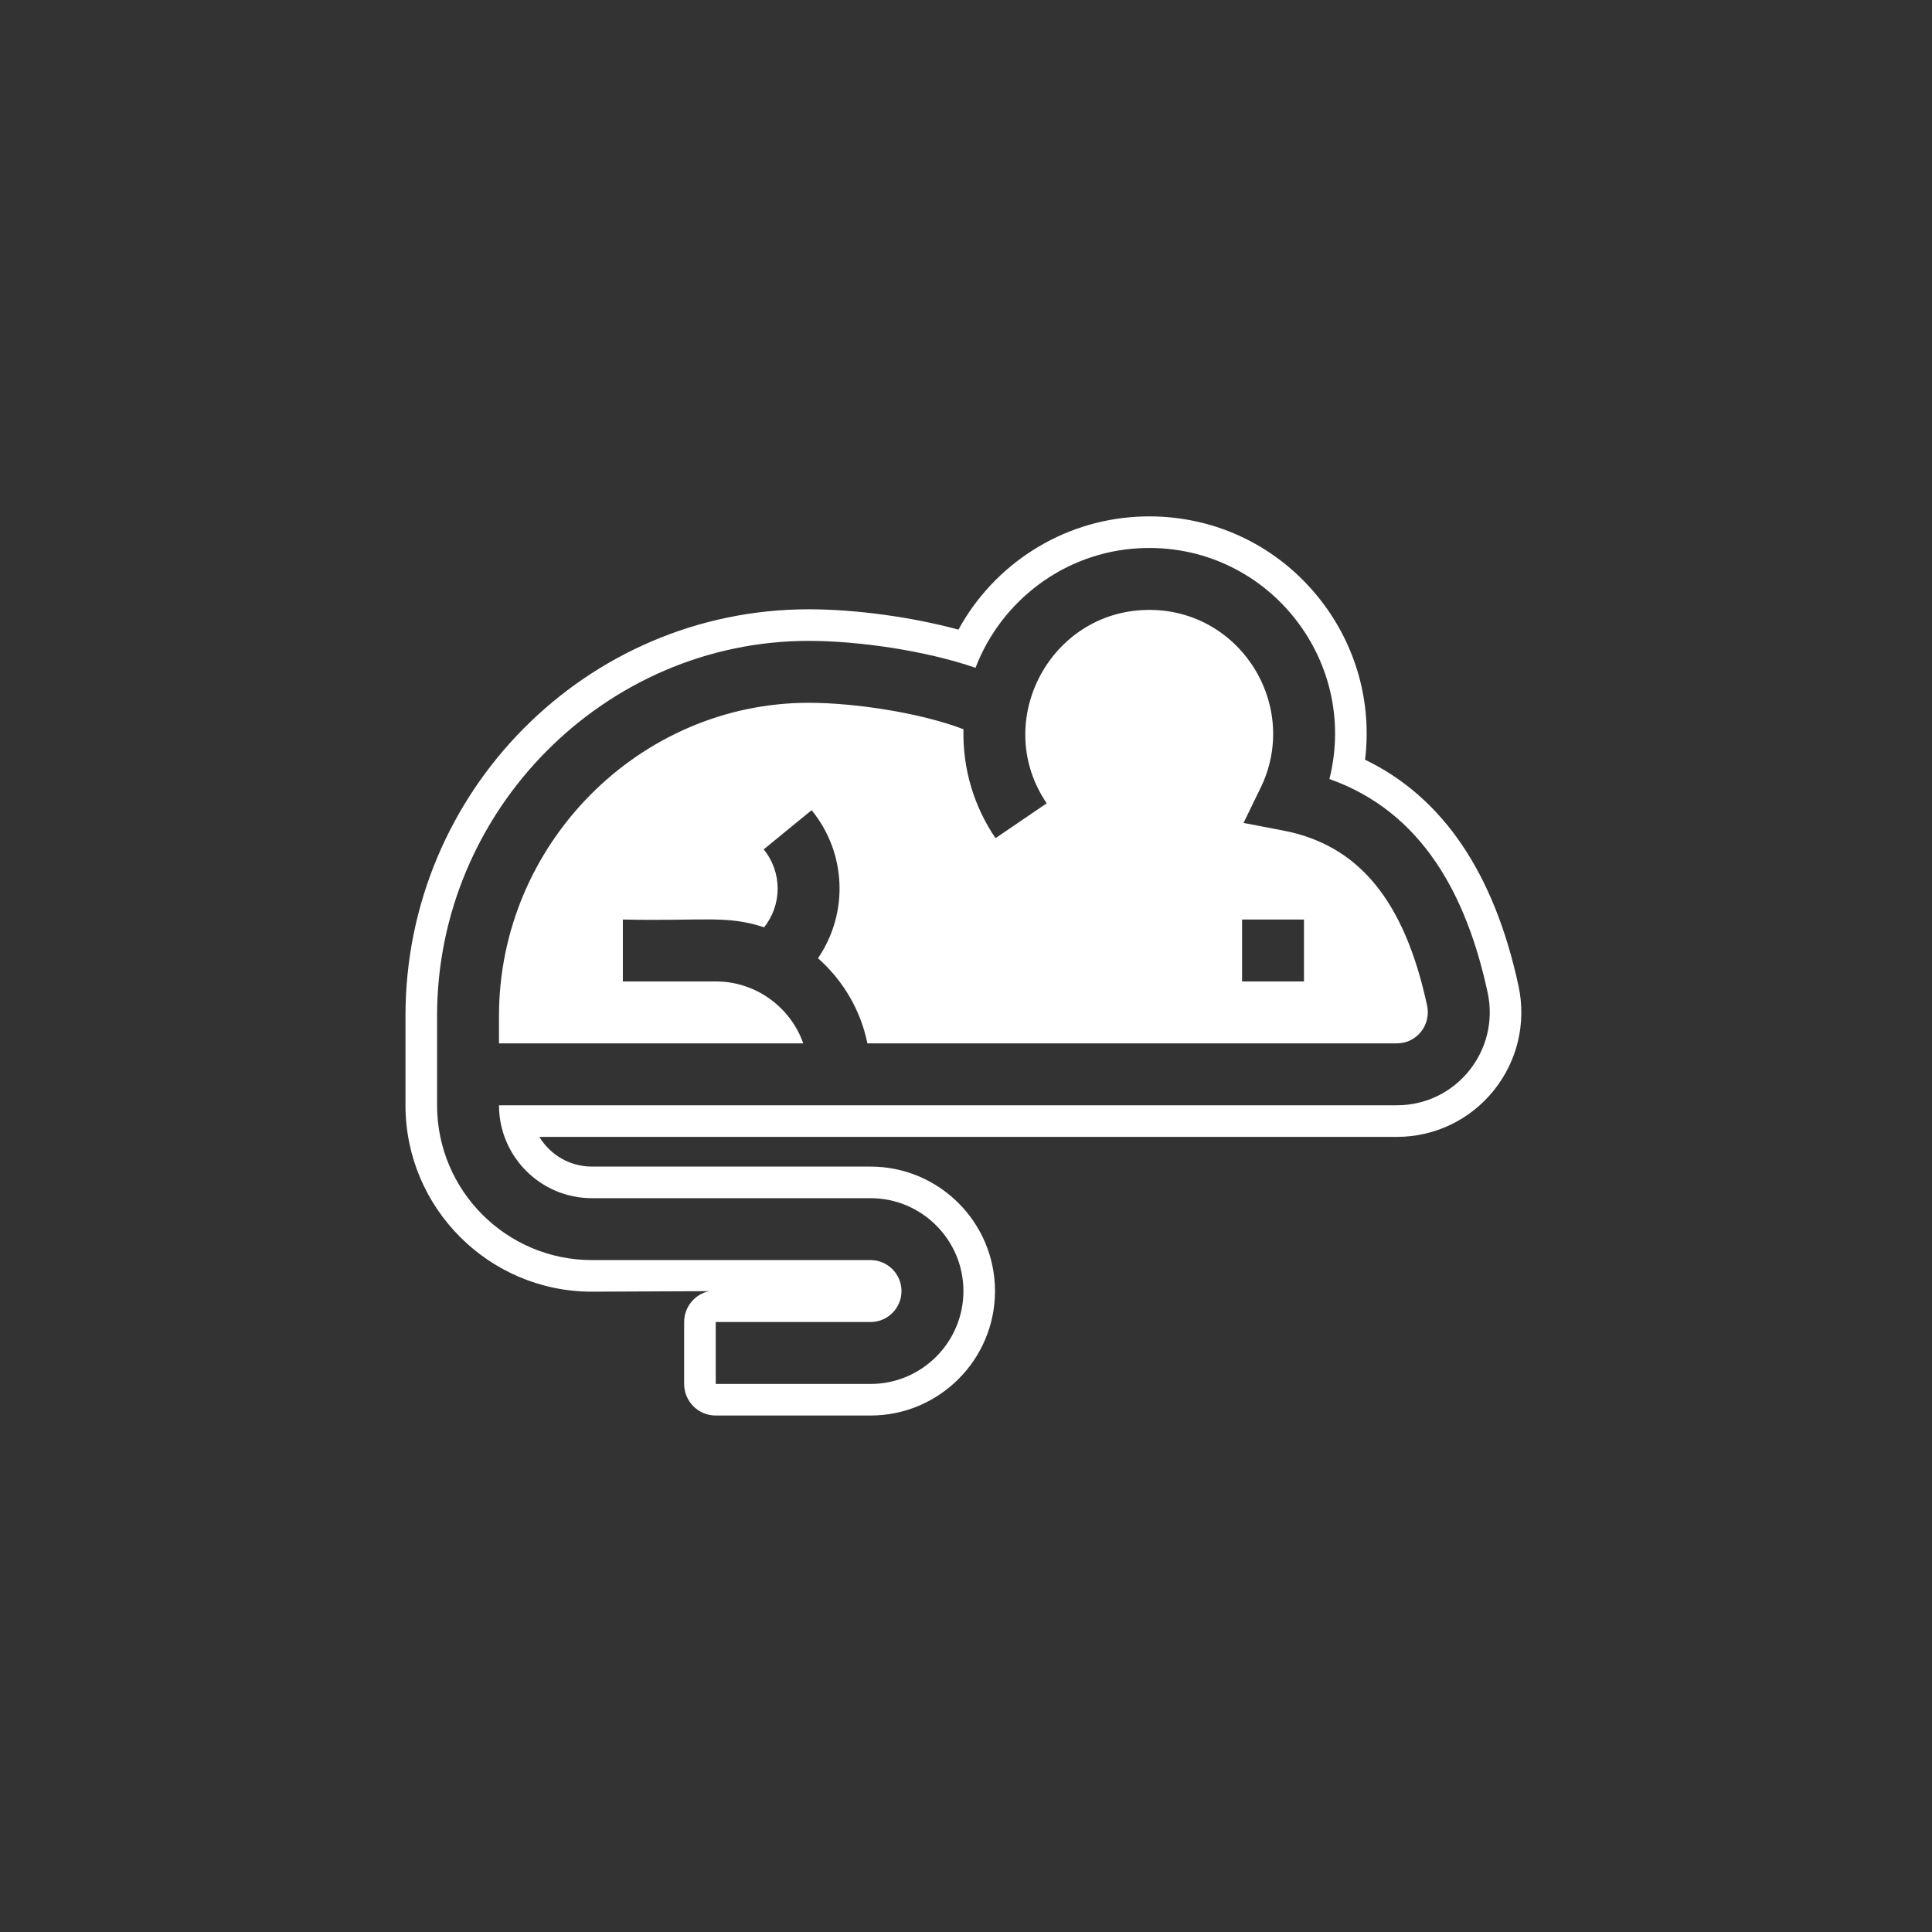
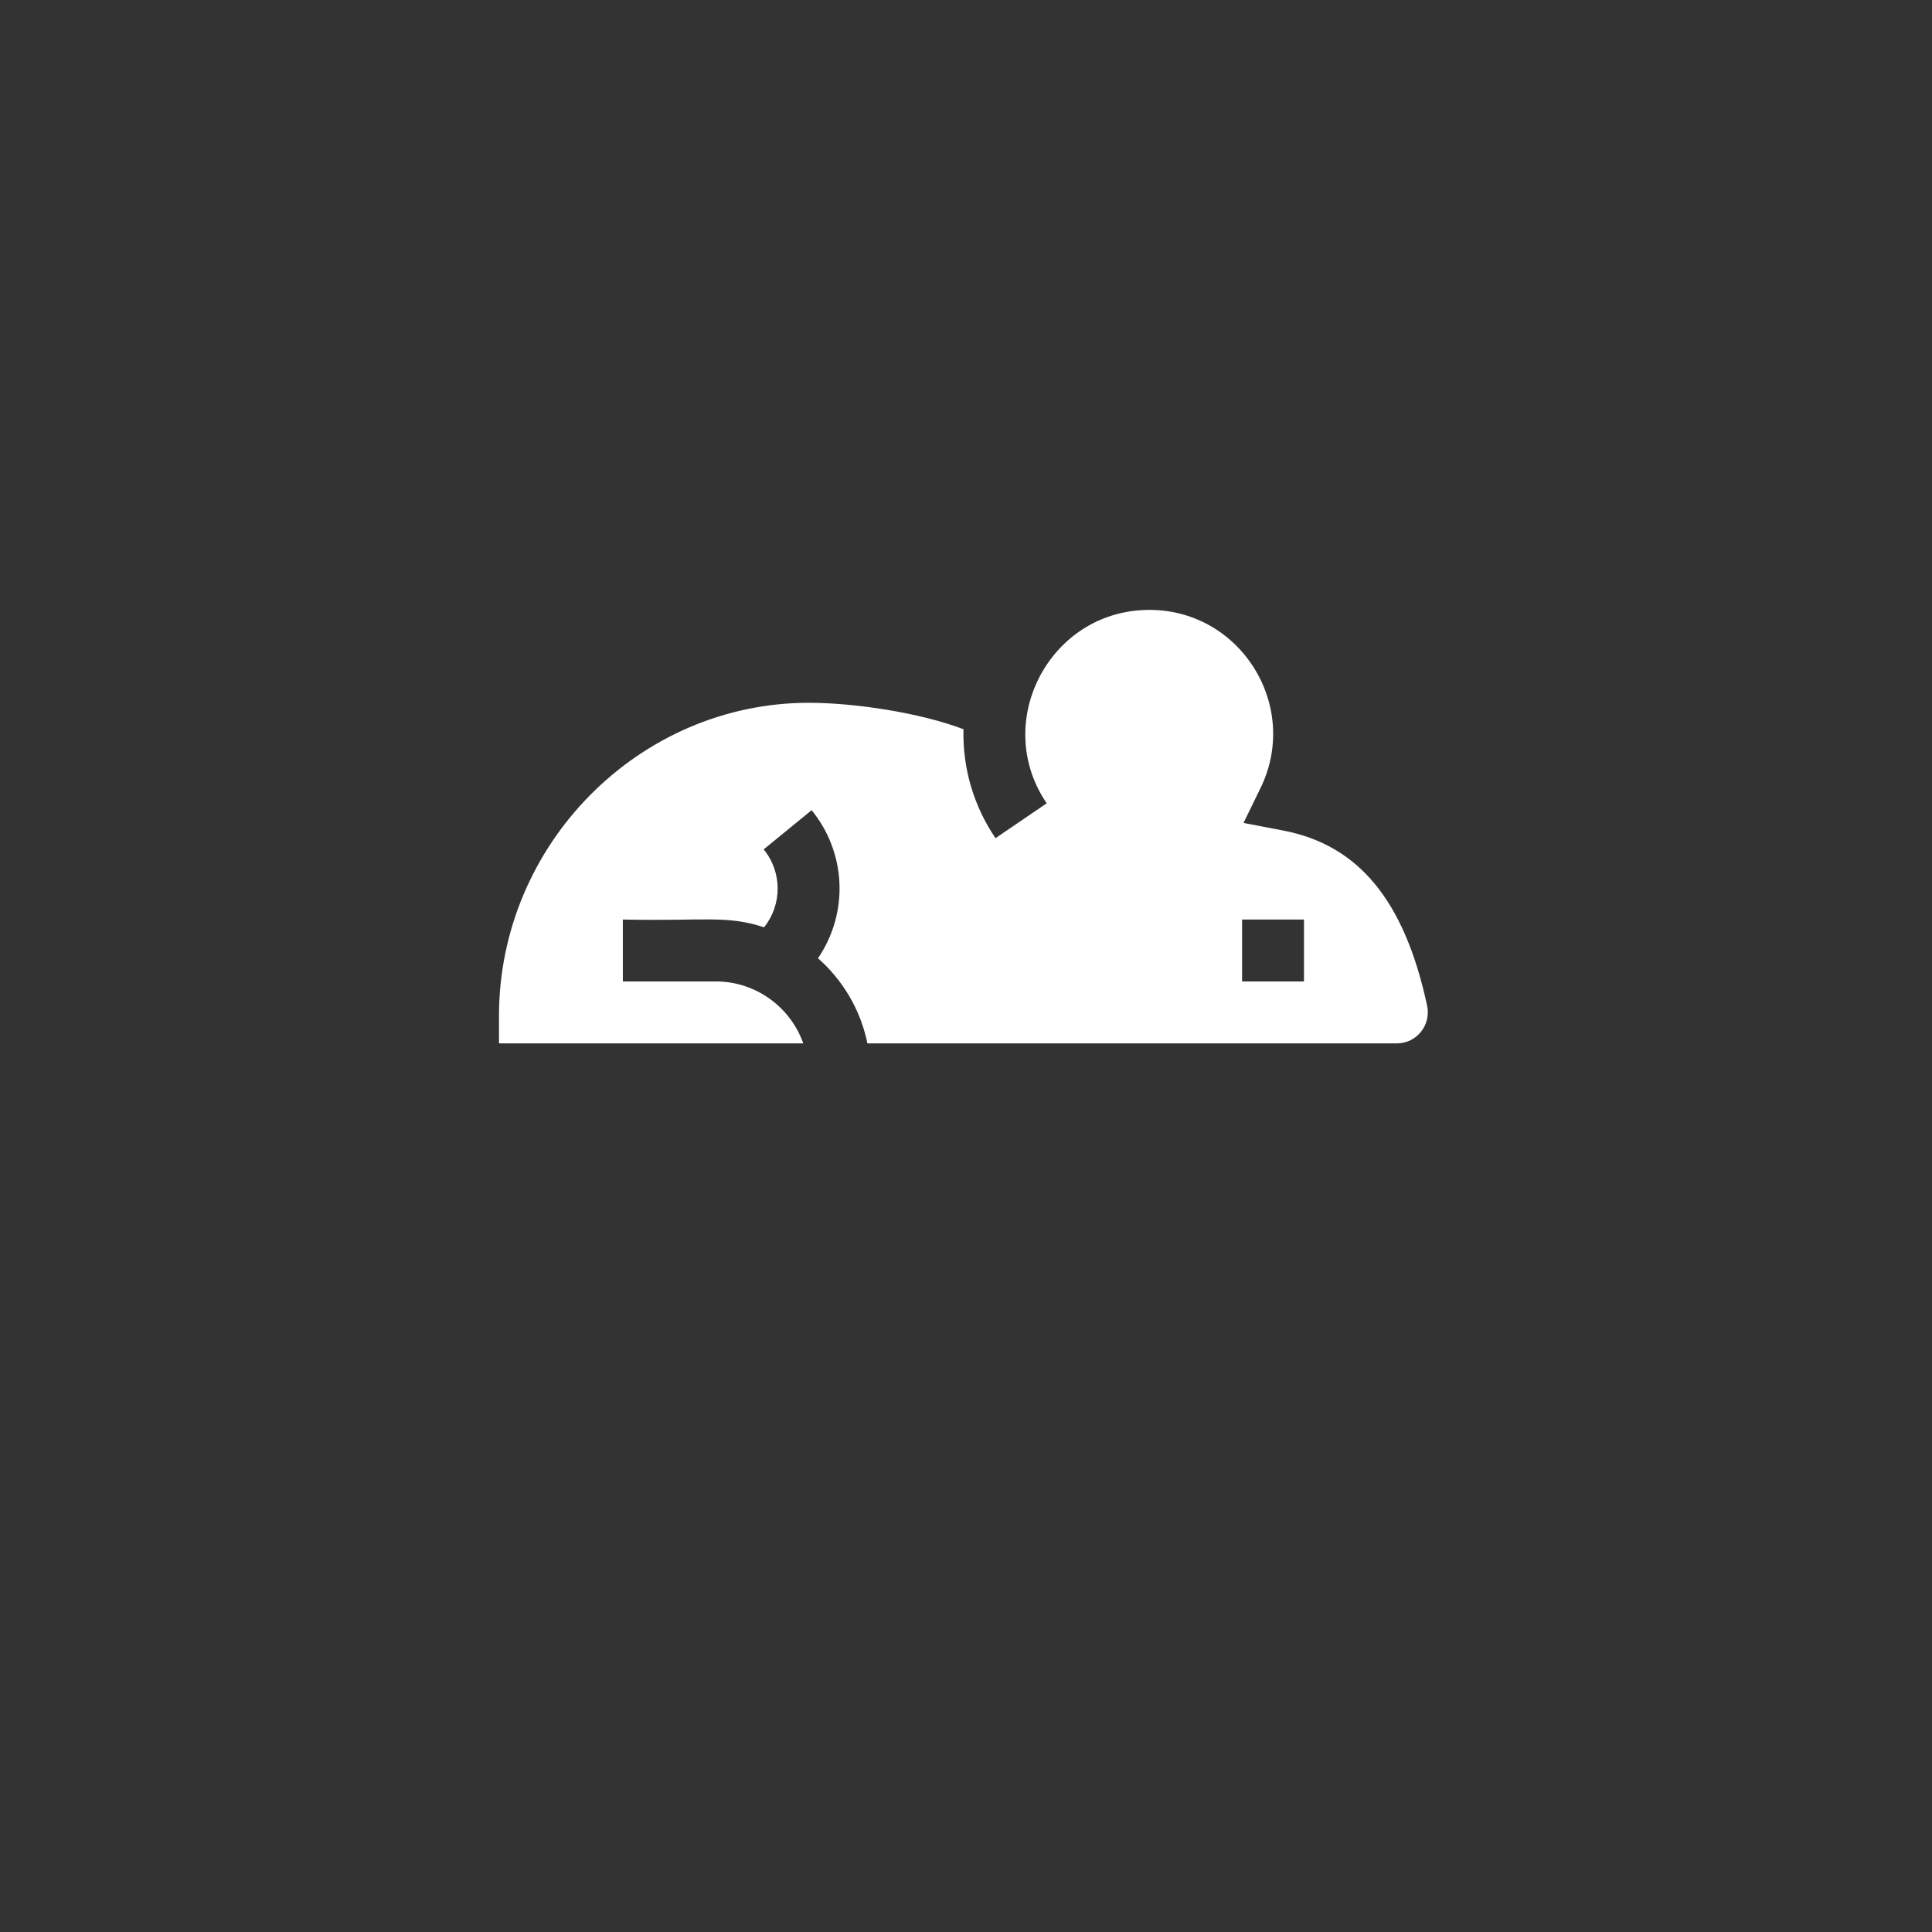
<svg xmlns="http://www.w3.org/2000/svg" width="500" zoomAndPan="magnify" viewBox="0 0 375 375" height="500" preserveAspectRatio="xMidYMid meet" version="1.0">
  <rect x="0" y="0" width="375" height="375" fill="#333333" stroke="none" />
  <defs>
    <clipPath id="6623a008d6">
      <path d="M 78.703 100.191 L 296 100.191 L 296 274.941 L 78.703 274.941 Z M 78.703 100.191 " clip-rule="nonzero" />
    </clipPath>
  </defs>
  <g clip-path="url(#6623a008d6)">
-     <path fill="#ffffff" d="M 271.133 214.535 L 96.855 214.535 C 96.855 224.477 104.941 232.566 114.883 232.566 L 168.969 232.566 C 178.91 232.566 187 240.652 187 250.594 C 187 260.535 178.91 268.625 168.969 268.625 L 138.922 268.625 L 138.922 256.605 L 168.969 256.605 C 172.281 256.605 174.98 253.906 174.98 250.594 C 174.98 247.277 172.281 244.582 168.969 244.582 L 114.883 244.582 C 98.312 244.582 84.836 231.105 84.836 214.535 L 84.836 197.156 C 84.836 157.148 117.512 124.395 156.953 124.395 C 166.691 124.395 179.602 126.273 189.348 129.617 C 194.281 116.703 206.516 107.184 221.109 106.414 C 245.543 105.129 263.906 127.801 258.039 151.211 C 276.152 157.613 284.719 173.945 288.75 192.656 C 291.172 203.906 282.641 214.535 271.133 214.535 Z M 294.742 191.367 C 290.02 169.457 280.016 154.719 264.957 147.461 C 266.301 136.434 263.27 125.379 256.316 116.469 C 248.266 106.148 236.156 100.23 223.086 100.23 C 222.324 100.23 221.559 100.254 220.781 100.293 C 206.098 101.066 192.996 109.48 186.035 122.207 C 176.984 119.766 166.125 118.262 156.953 118.262 C 113.805 118.262 78.703 153.652 78.703 197.156 L 78.703 214.539 C 78.703 234.484 94.934 250.715 114.883 250.715 L 137.617 250.613 C 134.859 251.211 132.793 253.668 132.793 256.605 L 132.793 268.625 C 132.793 272.008 135.535 274.754 138.922 274.754 L 168.969 274.754 C 182.289 274.754 193.129 263.914 193.129 250.594 C 193.129 237.273 182.289 226.434 168.969 226.434 L 114.883 226.434 C 110.562 226.434 106.773 224.121 104.688 220.668 L 271.129 220.668 C 278.461 220.668 285.305 217.395 289.91 211.691 C 294.531 205.969 296.289 198.562 294.742 191.367 " fill-opacity="1" fill-rule="nonzero" />
-   </g>
+     </g>
  <path fill="#ffffff" d="M 253.102 190.5 L 241.086 190.5 L 241.086 178.48 L 253.102 178.48 Z M 249.07 161.207 L 241.367 159.73 L 244.926 152.418 C 252.359 136.191 239.988 117.441 221.742 118.418 C 203.312 119.391 192.637 140.453 203.164 155.922 L 193.23 162.688 C 189.059 156.562 186.824 149.238 187.008 141.543 C 178.527 138.312 165.832 136.422 157.023 136.41 C 123.996 136.41 96.855 163.922 96.855 197.156 L 96.855 202.516 L 155.914 202.516 C 153.438 195.52 146.758 190.496 138.922 190.496 L 120.895 190.496 L 120.895 178.48 C 136.699 178.824 141.004 177.582 148.305 179.988 C 151.777 175.68 151.891 169.344 148.23 164.867 L 157.535 157.258 C 164.234 165.449 164.816 177.105 158.773 185.996 C 163.586 190.242 167.035 195.996 168.363 202.516 L 271.133 202.516 C 275.008 202.516 277.805 198.93 277 195.188 C 272.613 174.816 263.738 164.023 249.07 161.207 " fill-opacity="1" fill-rule="nonzero" />
</svg>